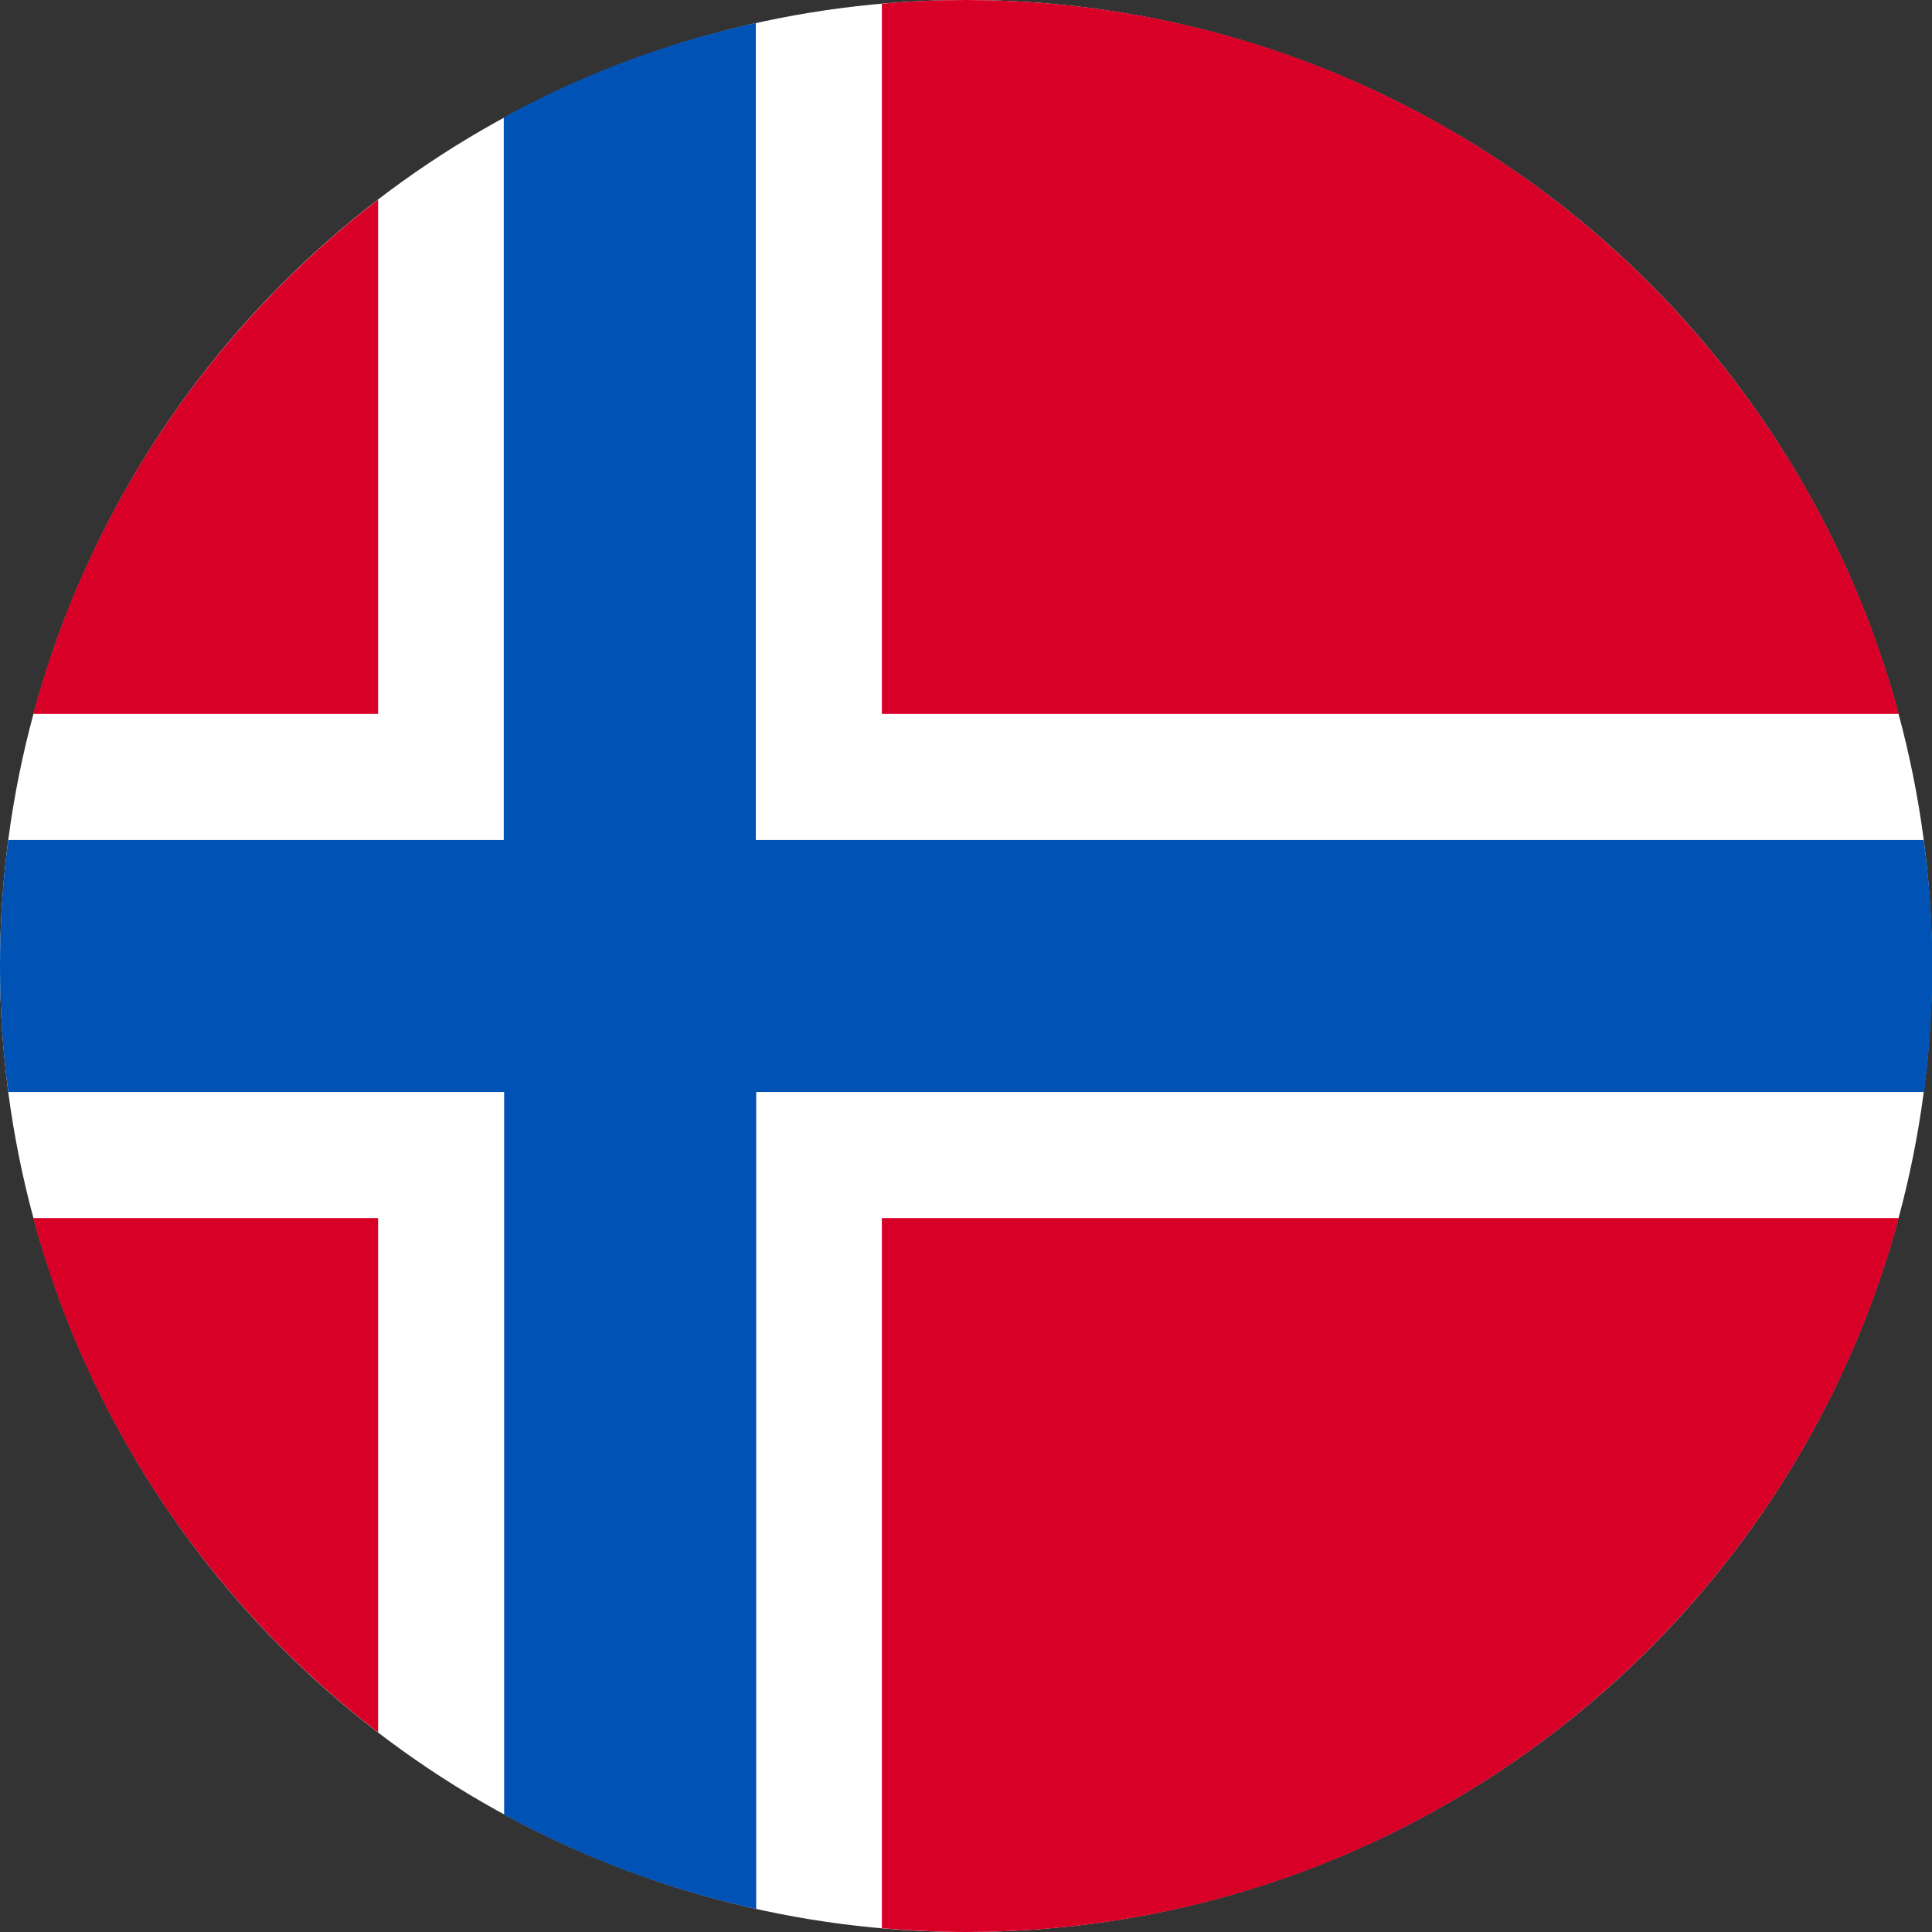
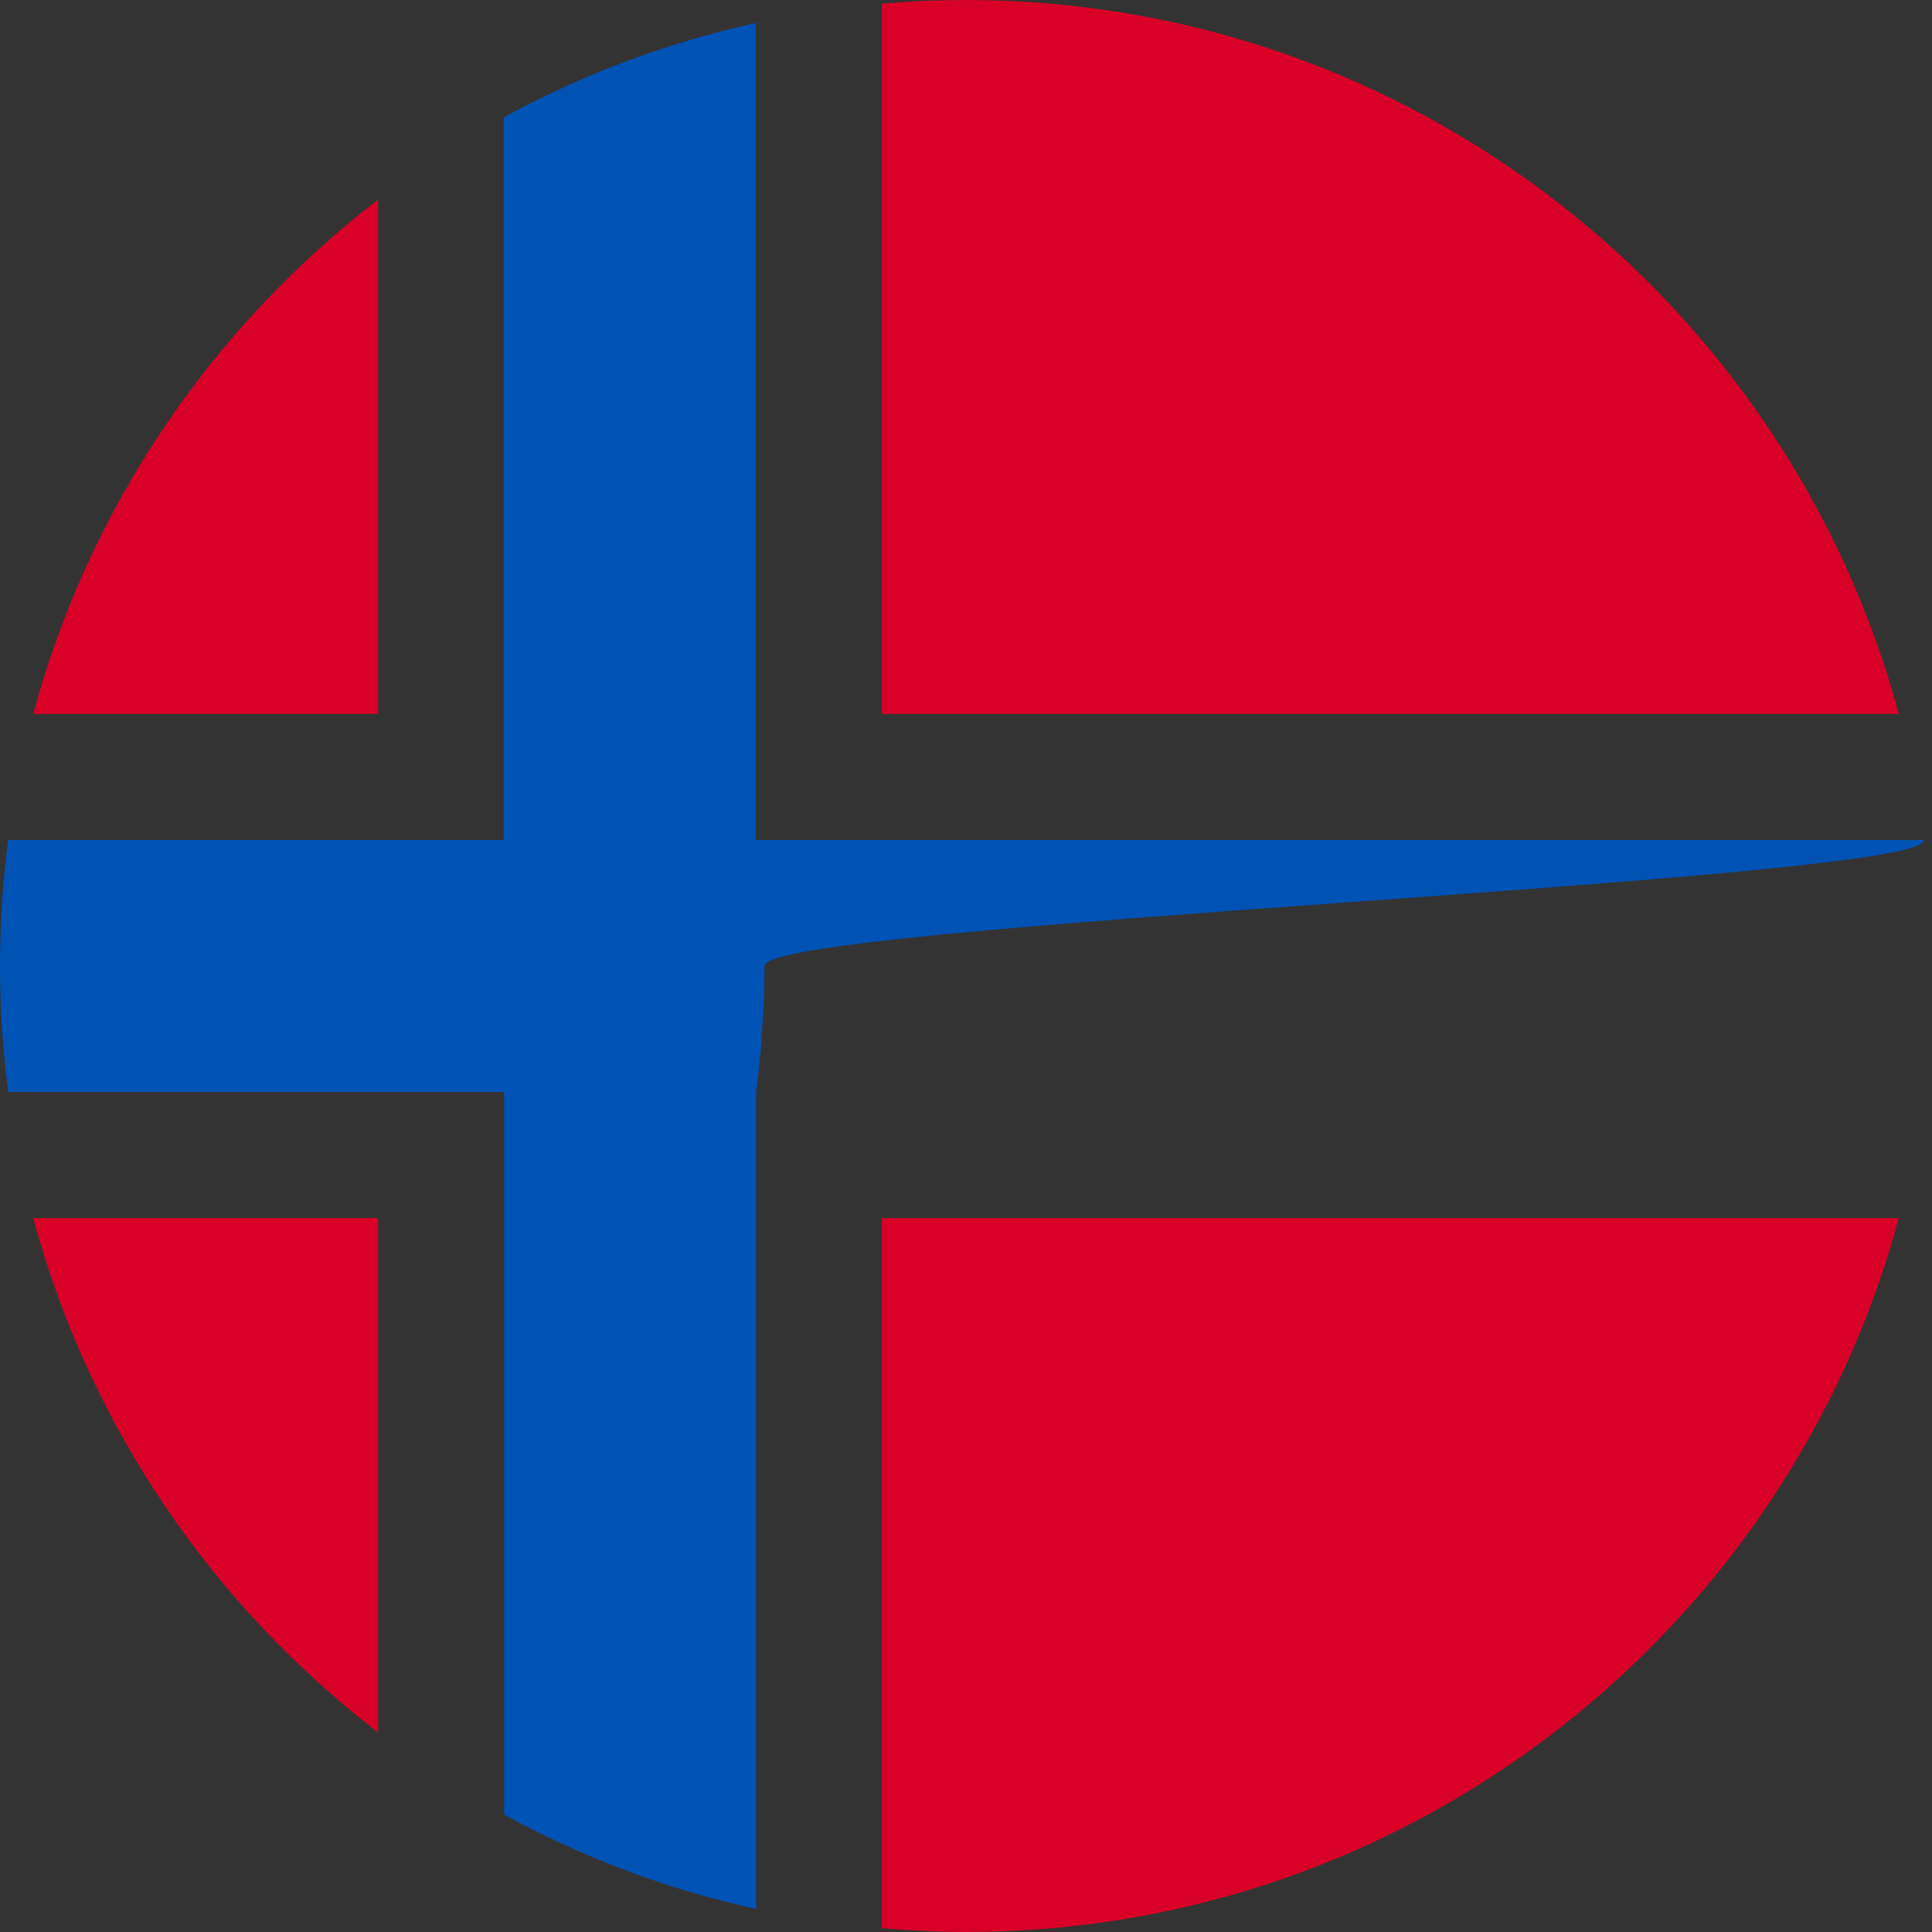
<svg xmlns="http://www.w3.org/2000/svg" version="1.1" id="Layer_1" x="0px" y="0px" viewBox="0 0 512 512" style="enable-background:new 0 0 512 512;" xml:space="preserve">
  <rect x="0" y="0" width="512" height="512" fill="#333333" stroke="none" />
  <style type="text/css">
	.st0{fill:#FFFFFF;}
	.st1{fill:#D80027;}
	.st2{fill:#0052B4;}
</style>
-   <circle class="st0" cx="256" cy="256" r="256" />
  <g>
    <path class="st1" d="M100.2,459.1V322.8H8.8C23.6,377.8,56.3,425.4,100.2,459.1z" />
    <path class="st1" d="M233.7,511c7.3,0.6,14.8,1,22.3,1c118.3,0,217.8-80.2,247.2-189.2H233.7V511z" />
    <path class="st1" d="M256,0c-7.5,0-14.9,0.3-22.3,1v188.2h269.5C473.8,80.2,374.3,0,256,0z" />
    <path class="st1" d="M8.8,189.2h91.4V52.9C56.3,86.6,23.6,134.3,8.8,189.2z" />
  </g>
-   <path class="st2" d="M509.8,222.6H200.3l0,0V6.1c-23.7,5.2-46.1,13.7-66.8,25v191.5l0,0H2.2C0.7,233.5,0,244.7,0,256  c0,11.3,0.7,22.5,2.2,33.4h131.4l0,0v191.5c20.7,11.3,43.1,19.8,66.8,25V289.4l0,0h309.5c1.4-10.9,2.2-22.1,2.2-33.4  S511.3,233.5,509.8,222.6z" />
+   <path class="st2" d="M509.8,222.6H200.3l0,0V6.1c-23.7,5.2-46.1,13.7-66.8,25v191.5l0,0H2.2C0.7,233.5,0,244.7,0,256  c0,11.3,0.7,22.5,2.2,33.4h131.4l0,0v191.5c20.7,11.3,43.1,19.8,66.8,25V289.4l0,0c1.4-10.9,2.2-22.1,2.2-33.4  S511.3,233.5,509.8,222.6z" />
</svg>